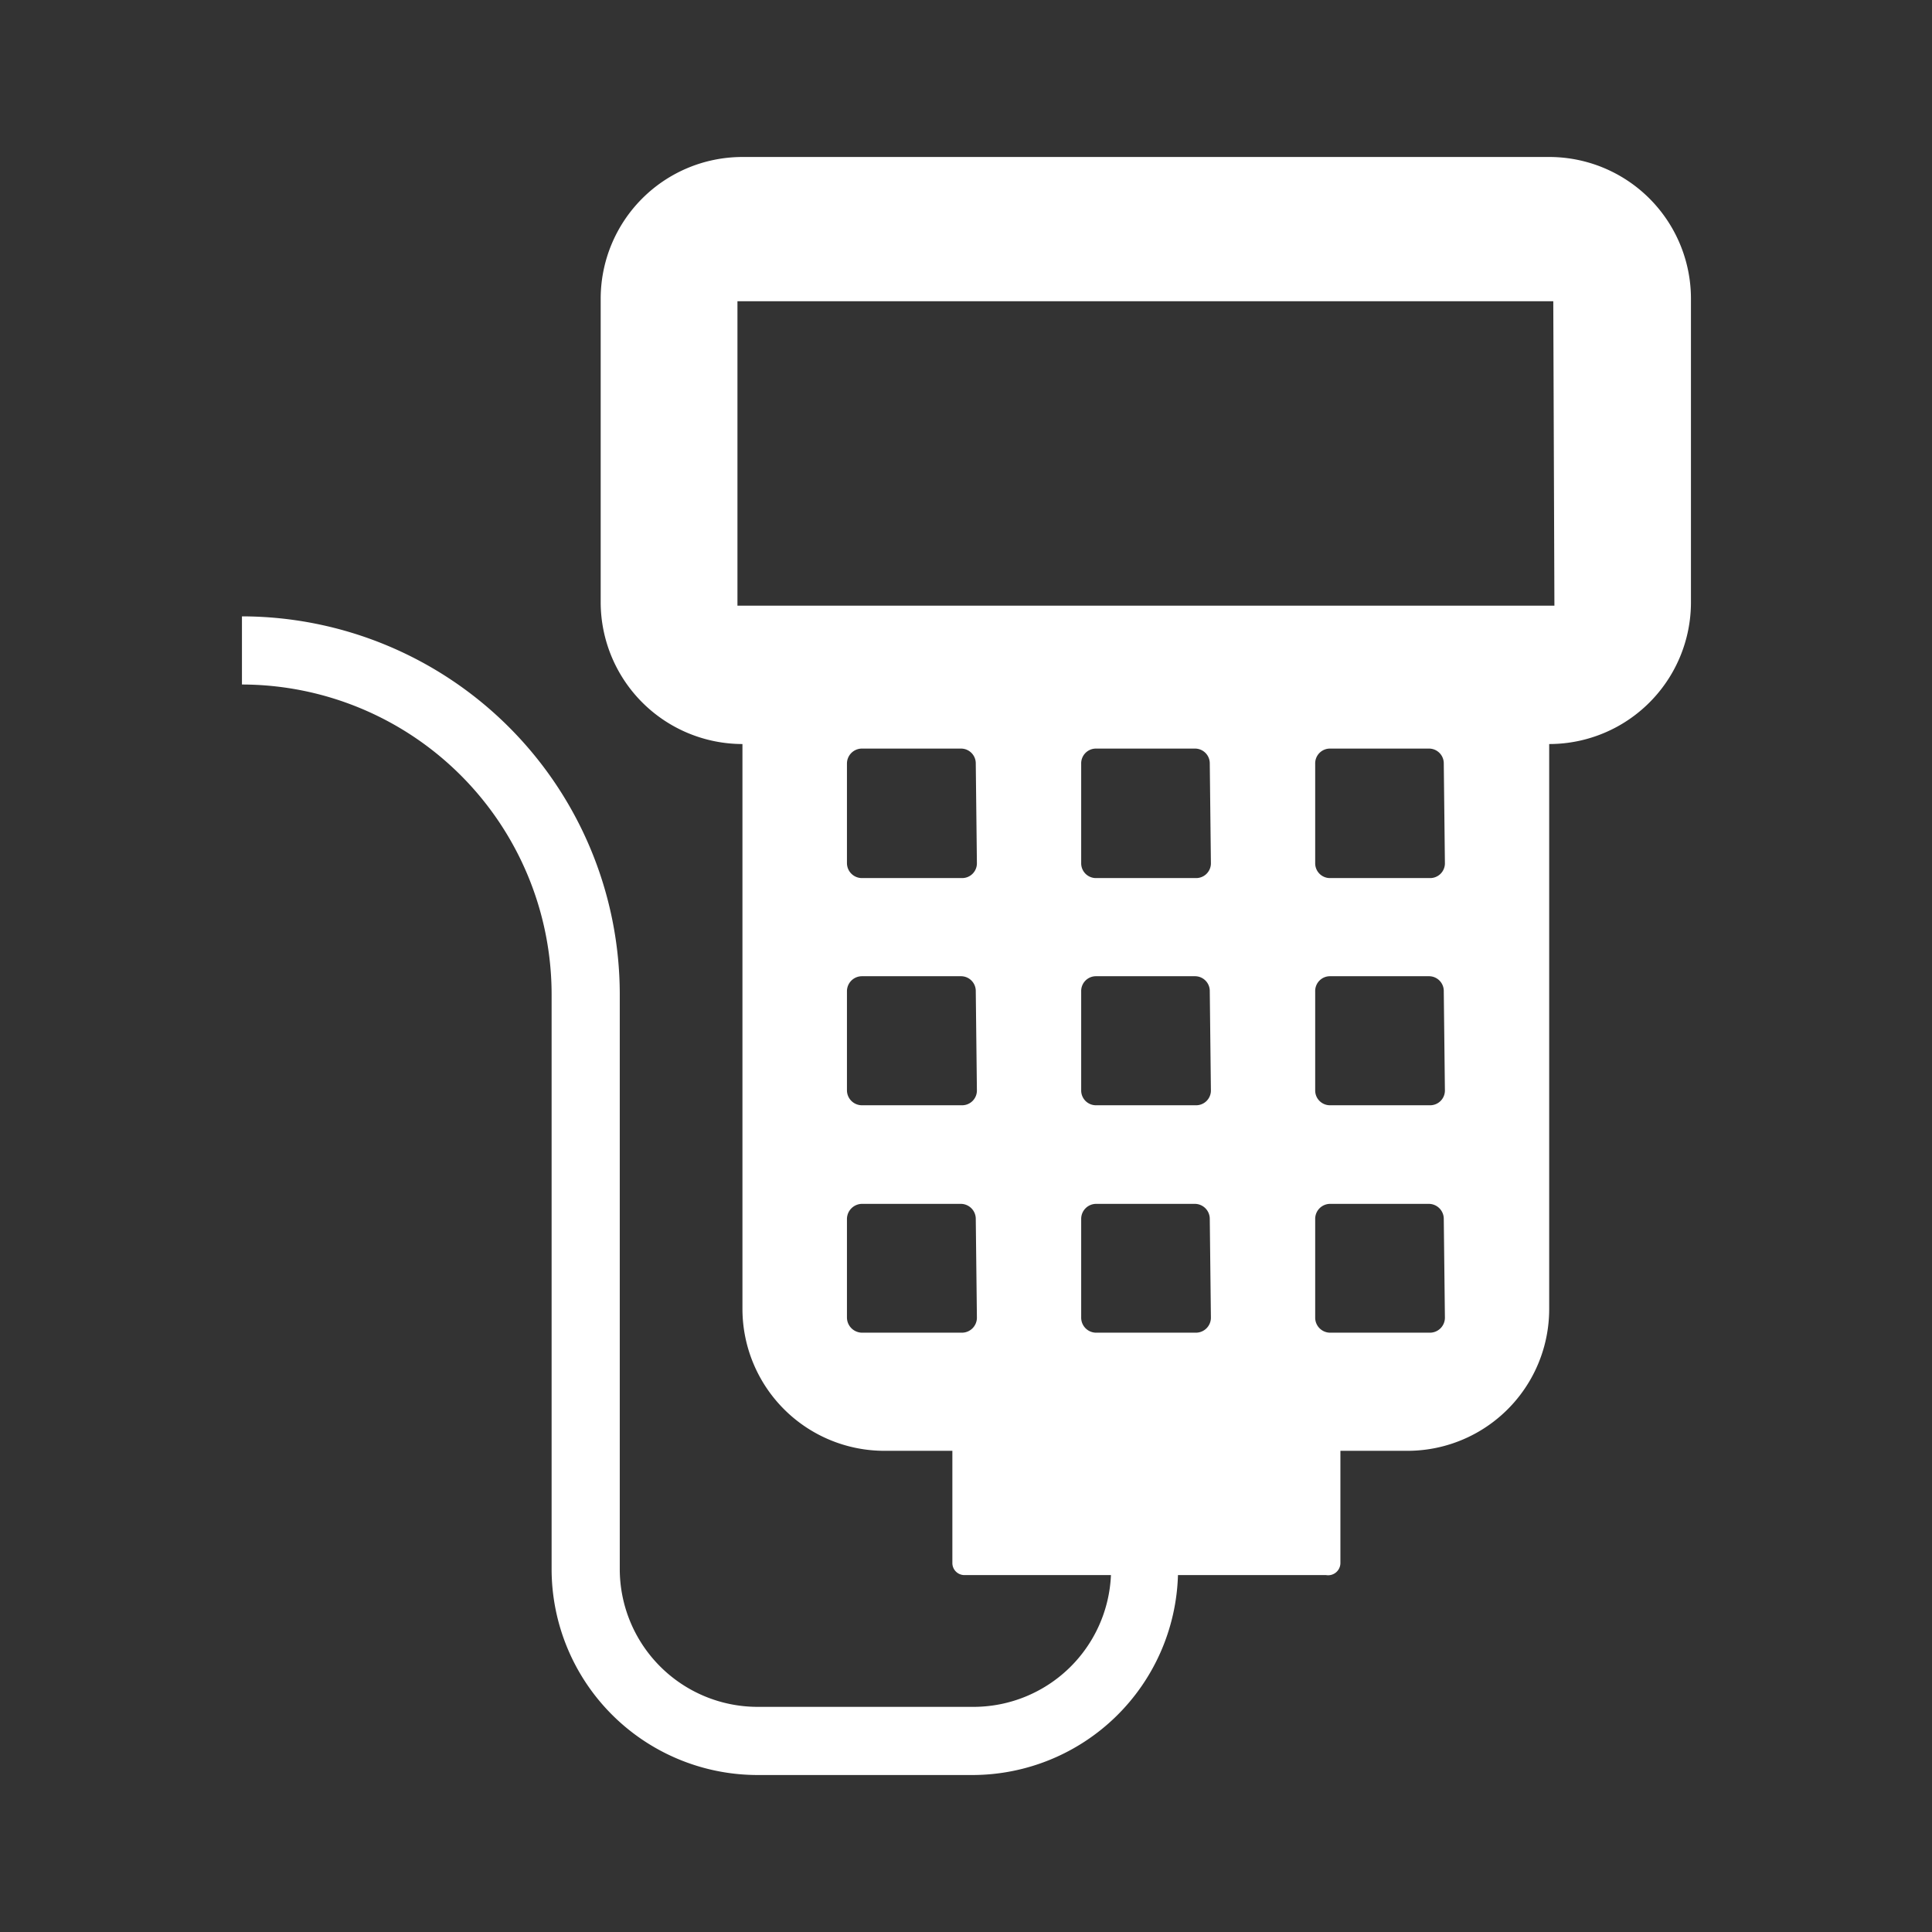
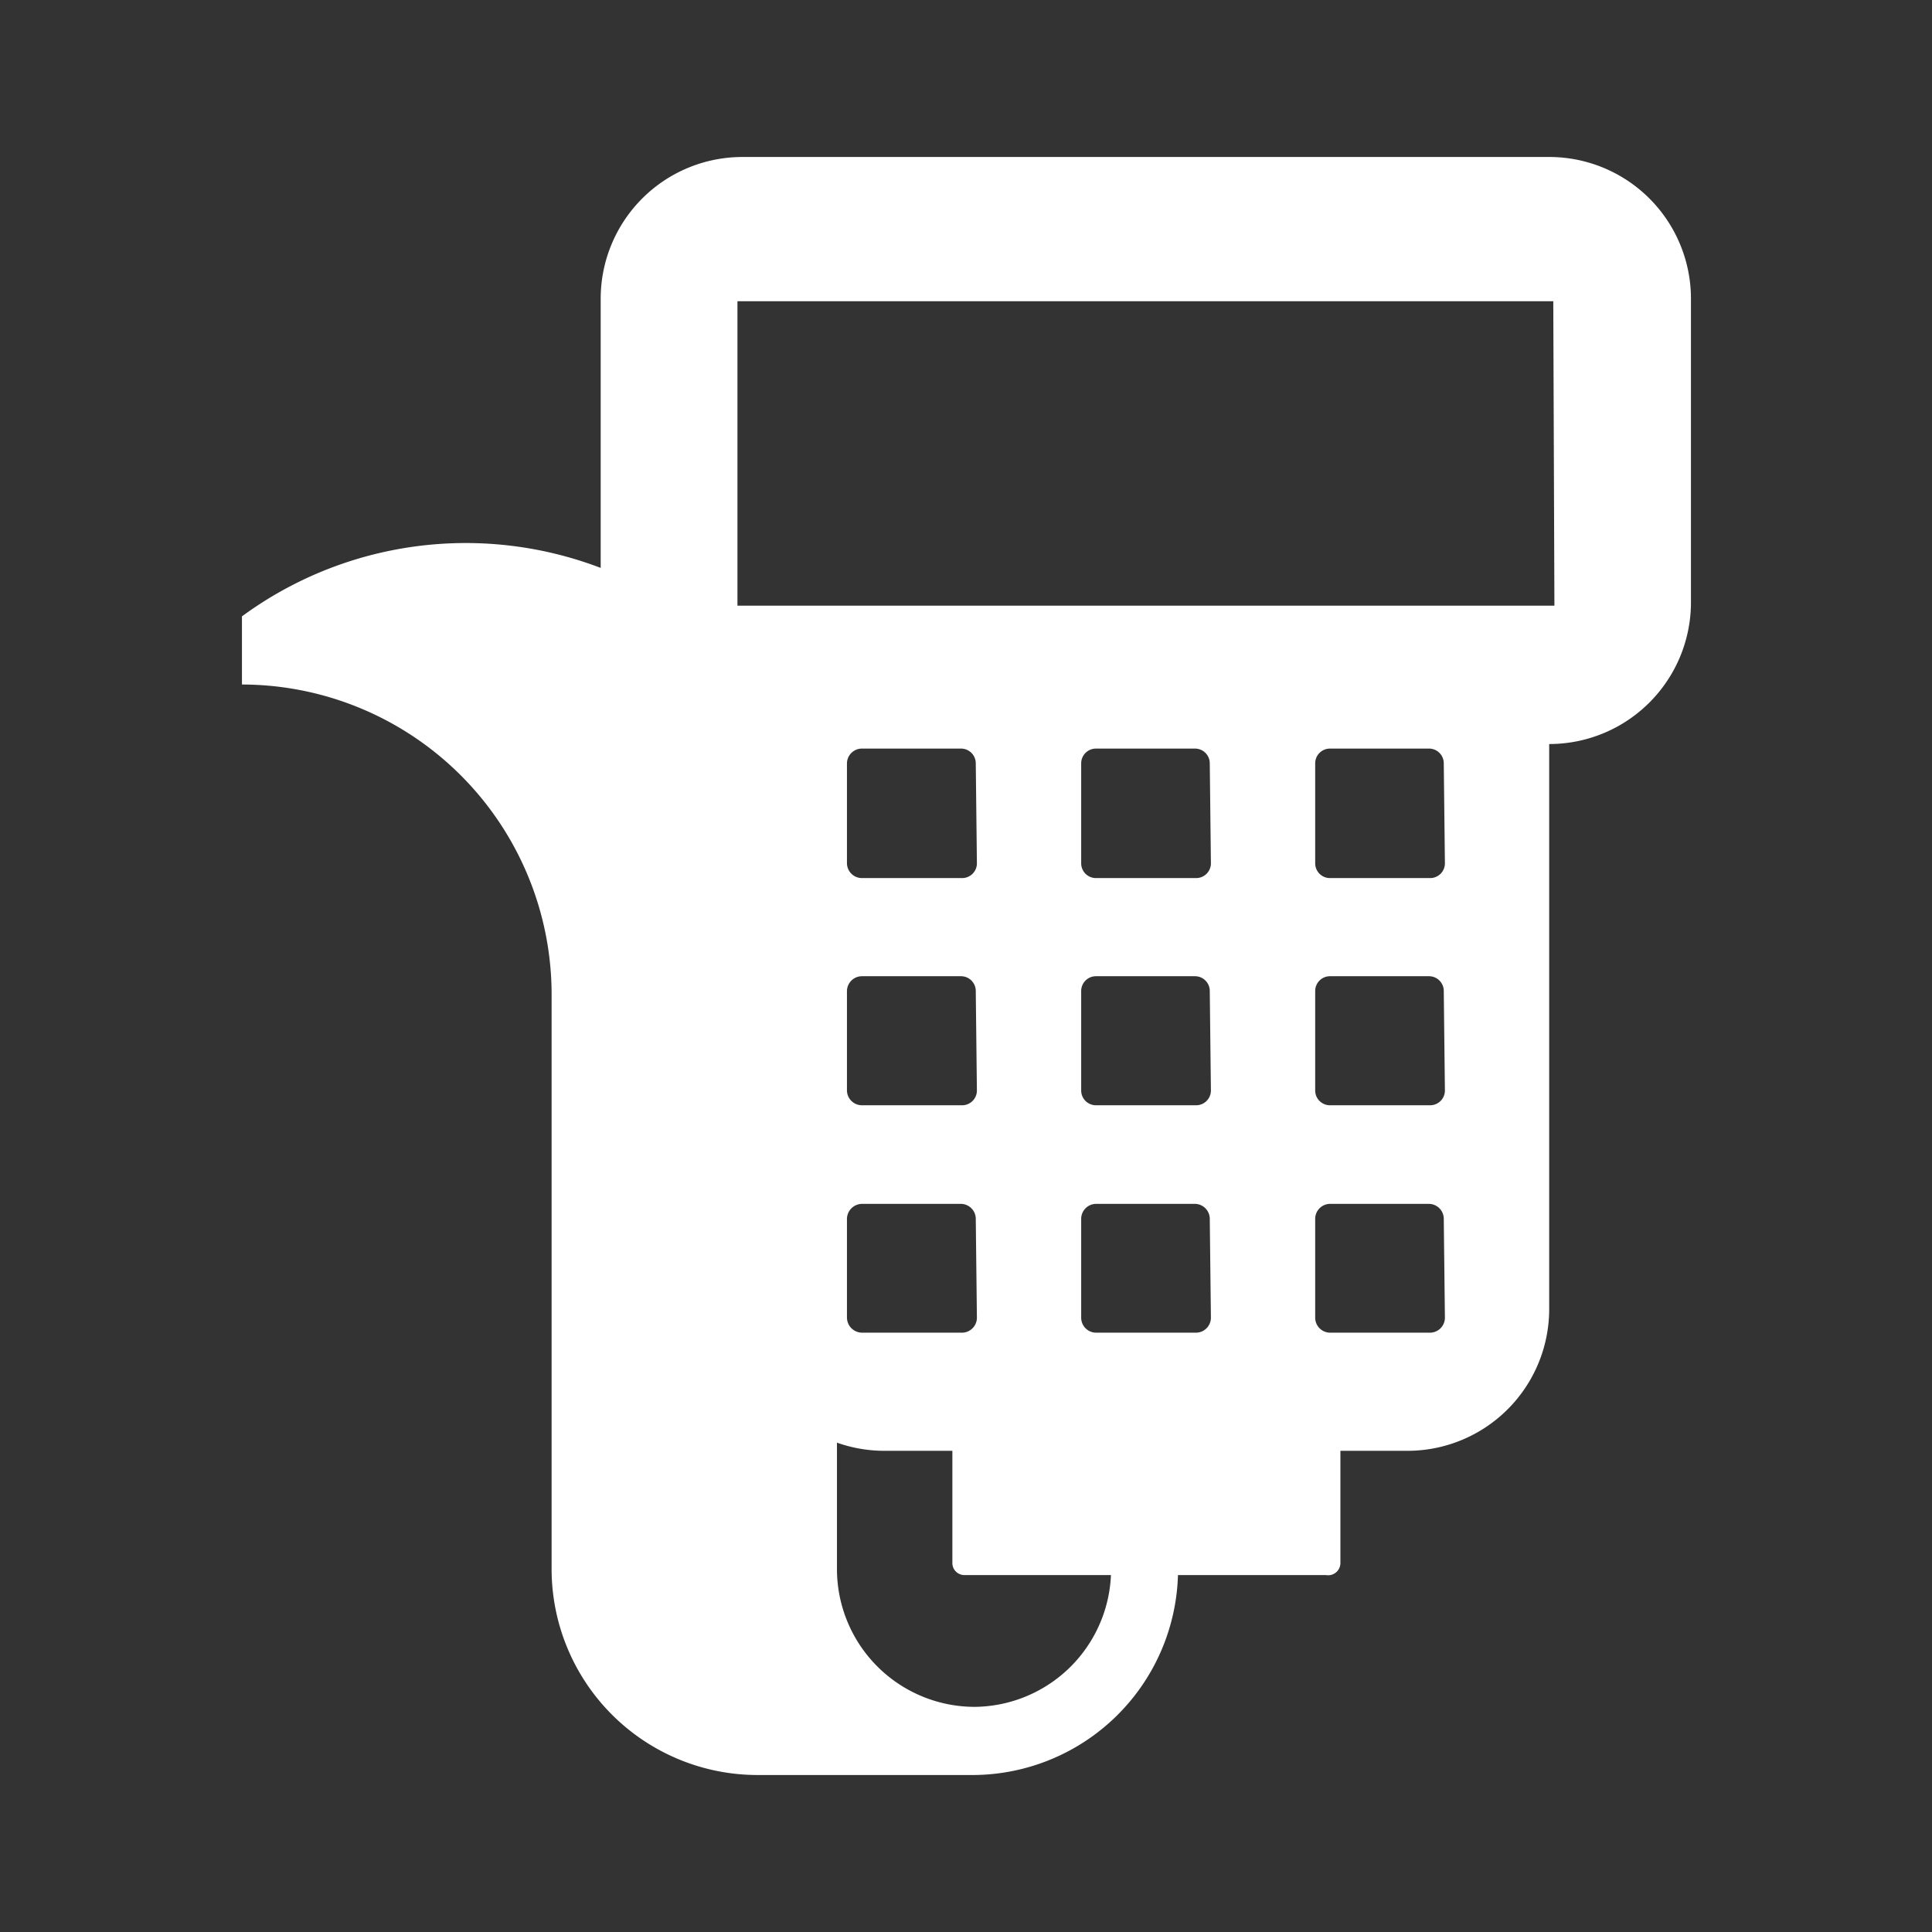
<svg xmlns="http://www.w3.org/2000/svg" id="Layer_1" data-name="Layer 1" viewBox="0 0 85.04 85.04">
  <rect x="0" y="0" width="85.04" height="85.04" fill="#333333" stroke="none" />
  <defs>
    <style>.cls-1{fill:#fff;}</style>
  </defs>
-   <path class="cls-1" d="M68.15,6.91H32.68a6.24,6.24,0,0,0-6.24,6.24V26.51a6.25,6.25,0,0,0,6.24,6.24V57.61a6.25,6.25,0,0,0,6.24,6.25h3V68.8a.53.53,0,0,0,.53.53H48.9a6.06,6.06,0,0,1-6,5.8H33.34a6.07,6.07,0,0,1-6.06-6.06V43.76A16.65,16.65,0,0,0,10.65,27.13v3A13.65,13.65,0,0,1,24.28,43.76V69.07a9.07,9.07,0,0,0,9.06,9.06h9.51a9.06,9.06,0,0,0,9-8.8h6.52A.54.54,0,0,0,59,68.8V63.86h2.95a6.24,6.24,0,0,0,6.24-6.25V32.75a6.24,6.24,0,0,0,6.24-6.24V13.15A6.24,6.24,0,0,0,68.15,6.91ZM43,58a.66.66,0,0,1-.66.66H37.94a.67.67,0,0,1-.66-.66V53.65a.67.67,0,0,1,.66-.66h4.35a.66.66,0,0,1,.66.66Zm0-10a.65.65,0,0,1-.66.65H37.94a.66.66,0,0,1-.66-.65V43.63a.66.66,0,0,1,.66-.66h4.35a.65.65,0,0,1,.66.66Zm0-10a.65.65,0,0,1-.66.65H37.94a.66.66,0,0,1-.66-.65V33.61a.66.66,0,0,1,.66-.66h4.35a.65.65,0,0,1,.66.66Zm10.3,20a.66.66,0,0,1-.66.66H48.24a.66.66,0,0,1-.65-.66V53.65a.66.66,0,0,1,.65-.66h4.35a.66.66,0,0,1,.66.66Zm0-10a.65.65,0,0,1-.66.65H48.24a.65.65,0,0,1-.65-.65V43.63a.65.65,0,0,1,.65-.66h4.35a.65.65,0,0,1,.66.66Zm0-10a.65.65,0,0,1-.66.65H48.24a.65.65,0,0,1-.65-.65V33.61a.65.65,0,0,1,.65-.66h4.35a.65.65,0,0,1,.66.66Zm10.3,20a.66.66,0,0,1-.66.66H58.54a.66.66,0,0,1-.65-.66V53.65a.66.66,0,0,1,.65-.66h4.35a.66.66,0,0,1,.66.66Zm0-10a.65.65,0,0,1-.66.65H58.54a.65.65,0,0,1-.65-.65V43.63a.65.65,0,0,1,.65-.66h4.35a.65.65,0,0,1,.66.66Zm0-10a.65.65,0,0,1-.66.65H58.54a.65.65,0,0,1-.65-.65V33.61a.65.65,0,0,1,.65-.66h4.35a.65.65,0,0,1,.66.66Zm4.82-11.34H32.46V13.26H68.37Z" />
+   <path class="cls-1" d="M68.15,6.91H32.68a6.24,6.24,0,0,0-6.24,6.24V26.51a6.25,6.25,0,0,0,6.24,6.24V57.61a6.25,6.25,0,0,0,6.24,6.25h3V68.8a.53.53,0,0,0,.53.53H48.9a6.06,6.06,0,0,1-6,5.8a6.07,6.07,0,0,1-6.06-6.06V43.76A16.65,16.65,0,0,0,10.65,27.13v3A13.65,13.65,0,0,1,24.28,43.76V69.07a9.07,9.07,0,0,0,9.06,9.06h9.51a9.06,9.06,0,0,0,9-8.8h6.52A.54.54,0,0,0,59,68.8V63.86h2.95a6.24,6.24,0,0,0,6.24-6.25V32.75a6.24,6.24,0,0,0,6.24-6.24V13.15A6.24,6.24,0,0,0,68.15,6.91ZM43,58a.66.66,0,0,1-.66.66H37.94a.67.67,0,0,1-.66-.66V53.65a.67.67,0,0,1,.66-.66h4.35a.66.66,0,0,1,.66.66Zm0-10a.65.65,0,0,1-.66.65H37.94a.66.66,0,0,1-.66-.65V43.63a.66.66,0,0,1,.66-.66h4.35a.65.65,0,0,1,.66.66Zm0-10a.65.65,0,0,1-.66.65H37.94a.66.66,0,0,1-.66-.65V33.61a.66.66,0,0,1,.66-.66h4.35a.65.65,0,0,1,.66.66Zm10.3,20a.66.66,0,0,1-.66.66H48.24a.66.66,0,0,1-.65-.66V53.65a.66.66,0,0,1,.65-.66h4.35a.66.66,0,0,1,.66.66Zm0-10a.65.65,0,0,1-.66.65H48.24a.65.65,0,0,1-.65-.65V43.63a.65.65,0,0,1,.65-.66h4.35a.65.65,0,0,1,.66.66Zm0-10a.65.65,0,0,1-.66.65H48.24a.65.65,0,0,1-.65-.65V33.61a.65.65,0,0,1,.65-.66h4.35a.65.65,0,0,1,.66.66Zm10.3,20a.66.66,0,0,1-.66.66H58.54a.66.66,0,0,1-.65-.66V53.65a.66.66,0,0,1,.65-.66h4.35a.66.66,0,0,1,.66.66Zm0-10a.65.65,0,0,1-.66.65H58.54a.65.65,0,0,1-.65-.65V43.63a.65.65,0,0,1,.65-.66h4.35a.65.65,0,0,1,.66.66Zm0-10a.65.65,0,0,1-.66.65H58.54a.65.65,0,0,1-.65-.65V33.61a.65.65,0,0,1,.65-.66h4.35a.65.65,0,0,1,.66.66Zm4.82-11.34H32.46V13.26H68.37Z" />
</svg>